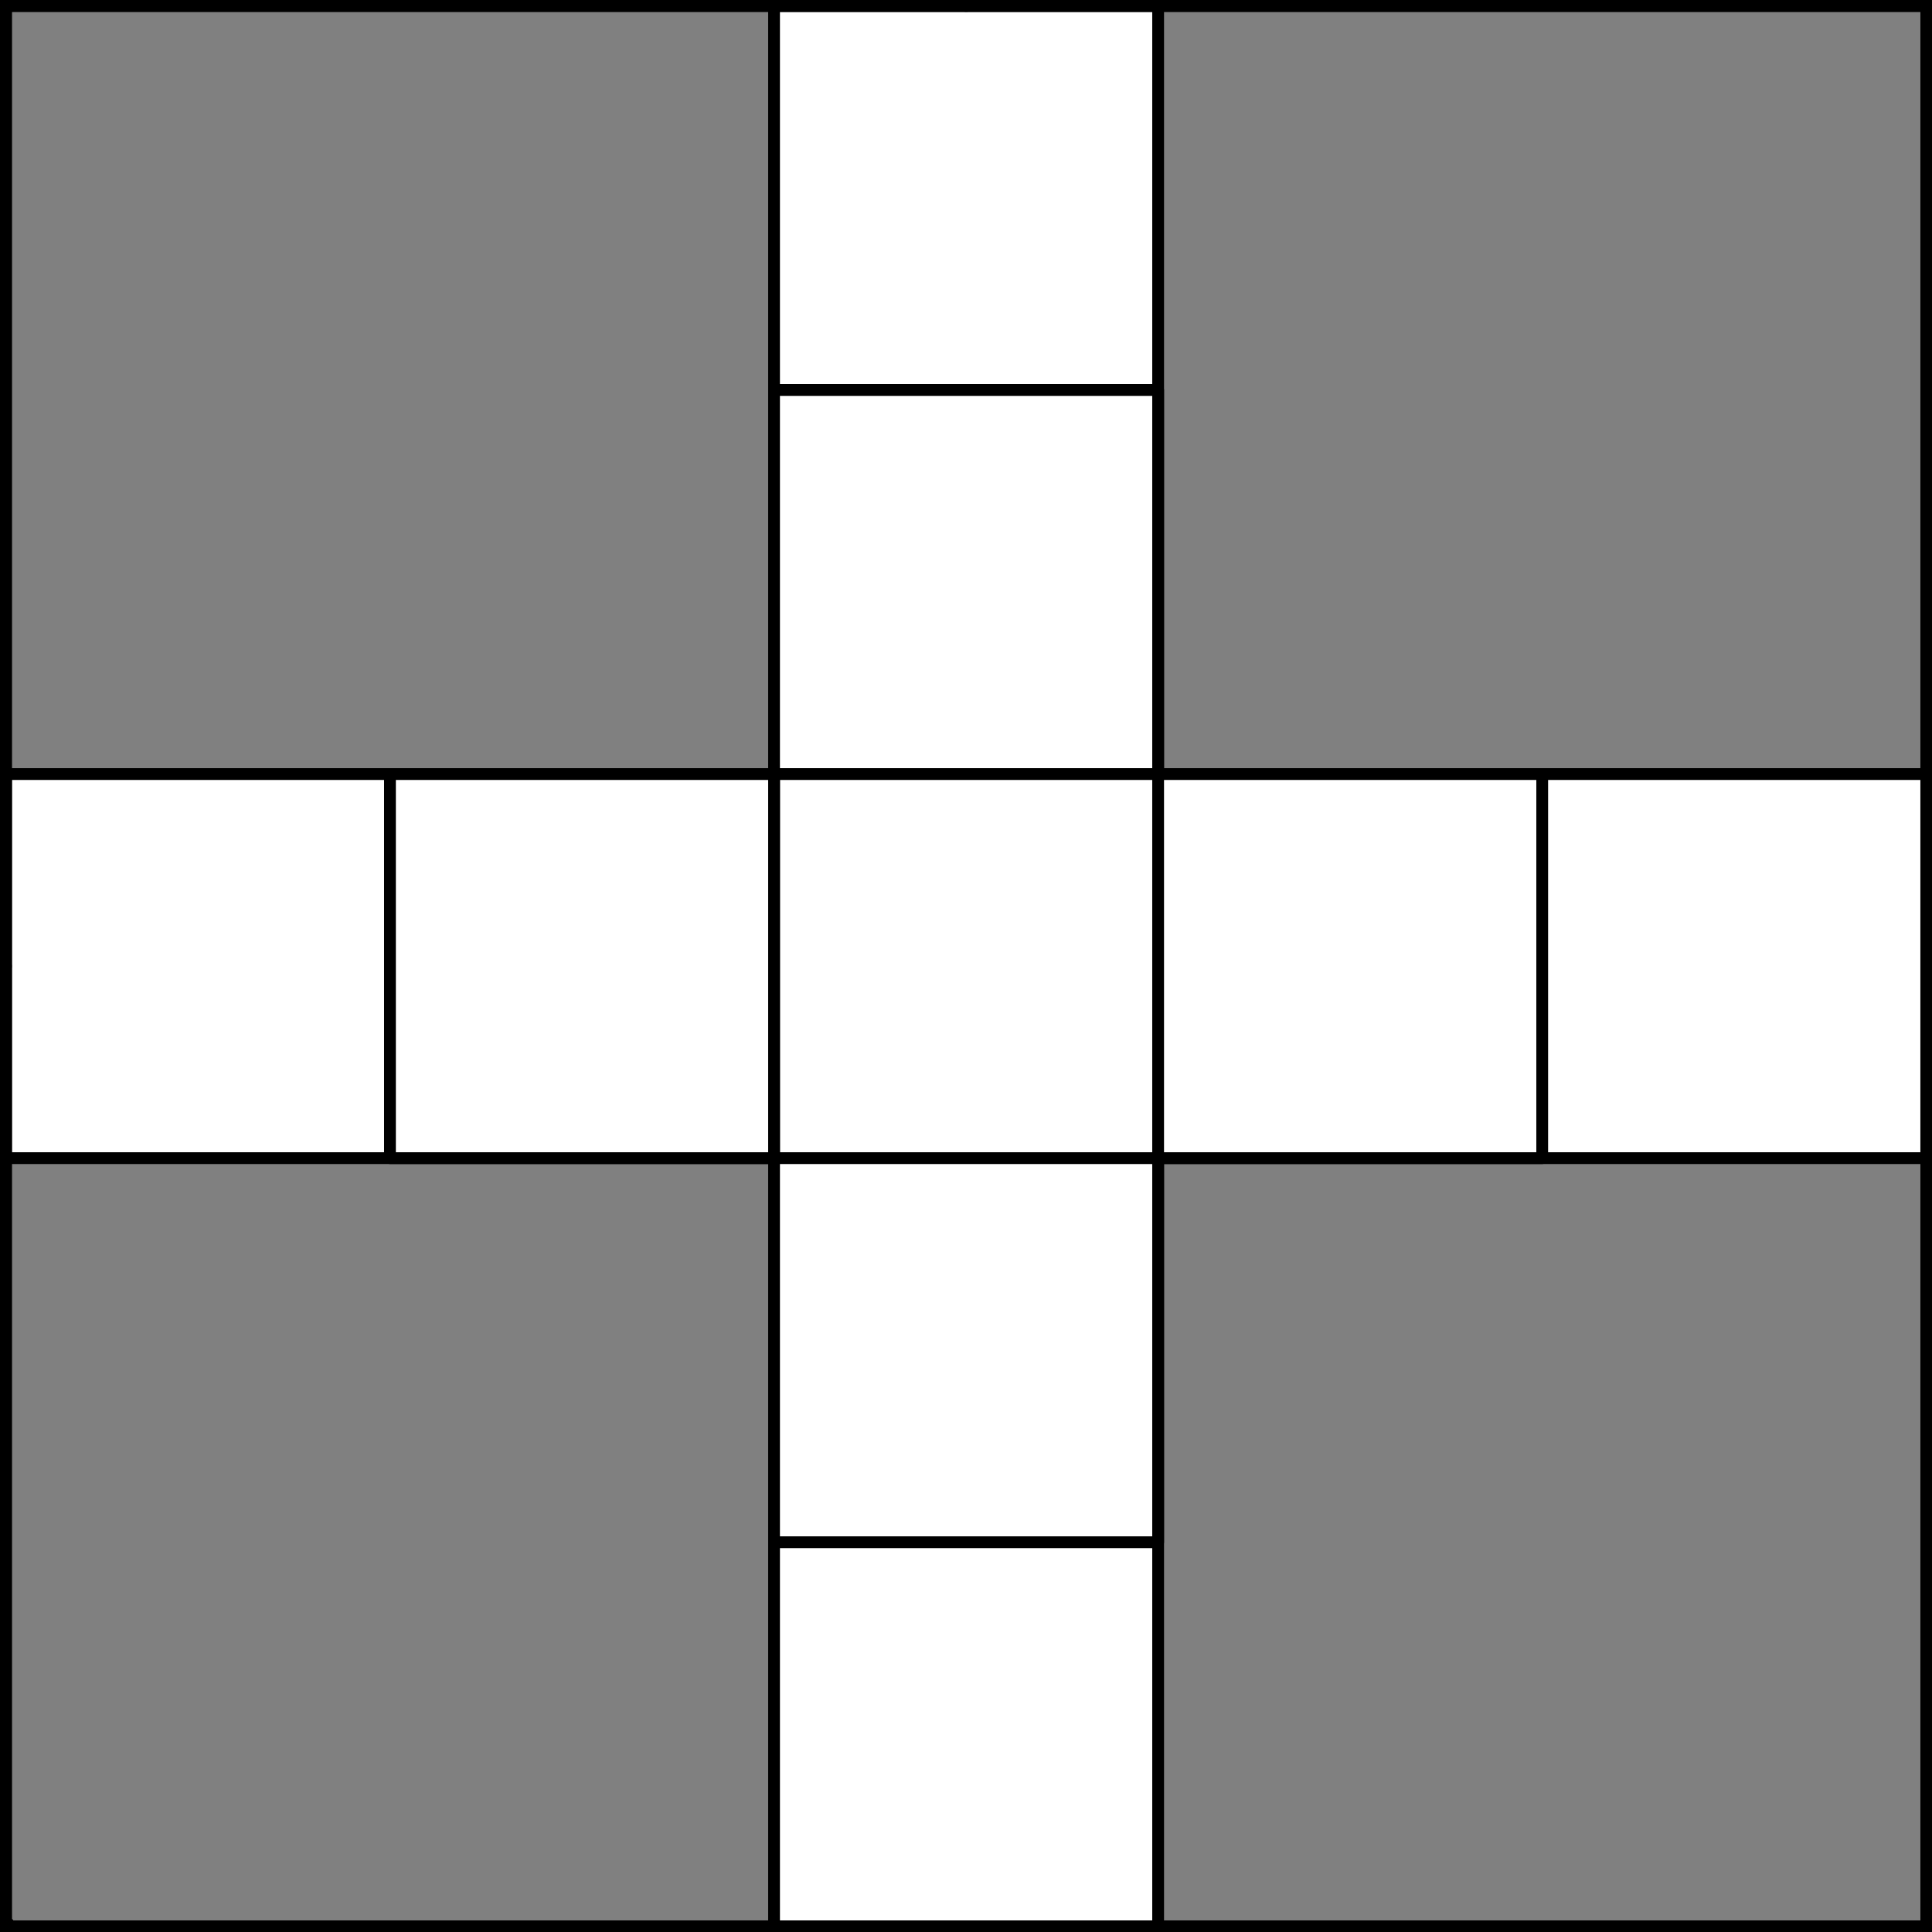
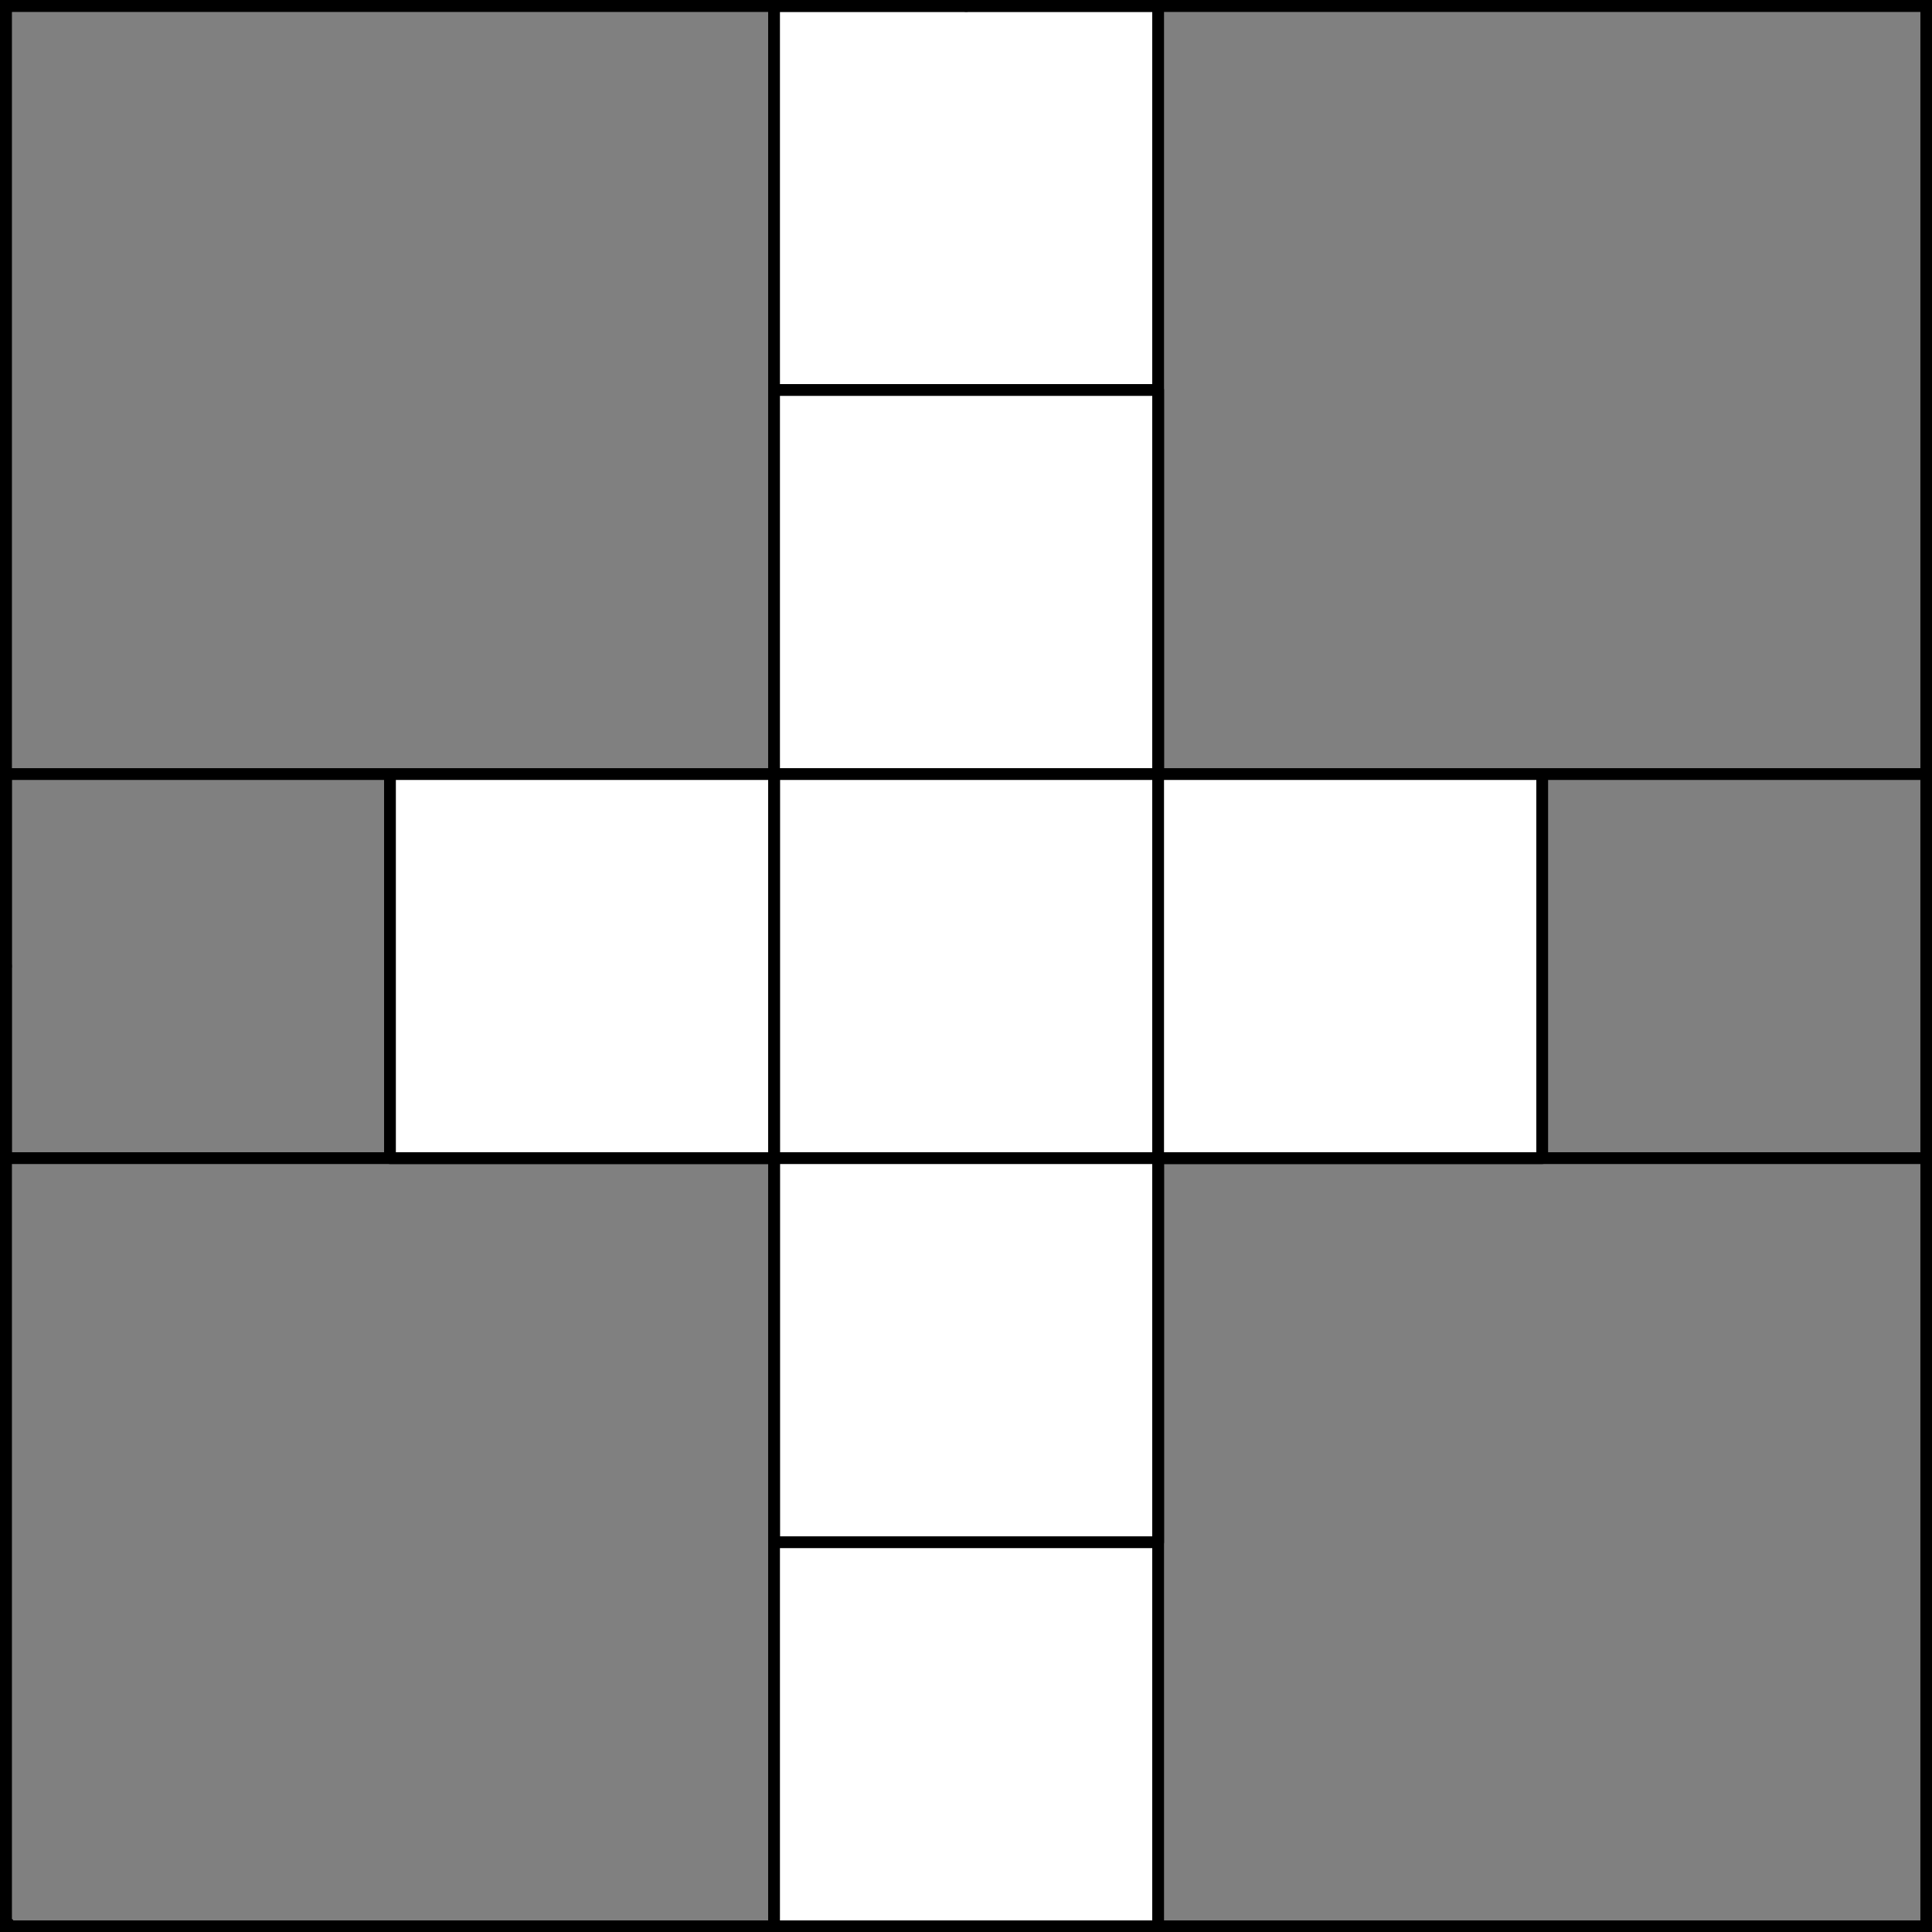
<svg xmlns="http://www.w3.org/2000/svg" version="1.1" viewBox="425.5 65.5 327.938 327.938" width="327.938" height="327.938">
  <rect x="425.5" y="65.5" width="327.938" height="327.938" fill="#808080" stroke="none" />
  <defs>
    <clipPath id="artboard_clip_path">
      <path d="M 425.5 65.5 L 753.438 65.5 L 753.438 393.438 L 425.5 393.438 Z" />
    </clipPath>
  </defs>
  <g id="Cross_Compony" fill-opacity="1" stroke-opacity="1" stroke="none" fill="none" stroke-dasharray="none">
    <title>Cross Compony</title>
    <g id="Cross_Compony_Layer_3" clip-path="url(#artboard_clip_path)">
      <title>Layer 3</title>
      <g id="Graphic_8">
-         <rect x="426.5" y="196.887" width="325.969" height="65.194" fill="#FFFFFF" />
        <rect x="426.5" y="196.887" width="325.969" height="65.194" stroke="black" stroke-linecap="round" stroke-linejoin="miter" stroke-width="2" />
      </g>
      <g id="Graphic_7">
        <rect x="556.888" y="66.5" width="65.194" height="325.969" fill="#FFFFFF" />
        <rect x="556.888" y="66.5" width="65.194" height="325.969" stroke="black" stroke-linecap="round" stroke-linejoin="miter" stroke-width="2" />
      </g>
      <g id="Graphic_6">
        <rect x="491.694" y="196.887" width="65.194" height="65.194" fill="#FFFFFF" />
        <rect x="491.694" y="196.887" width="65.194" height="65.194" stroke="black" stroke-linecap="round" stroke-linejoin="round" stroke-width="2" />
      </g>
      <g id="Graphic_5">
        <rect x="622.081" y="196.887" width="65.194" height="65.194" fill="#FFFFFF" />
        <rect x="622.081" y="196.887" width="65.194" height="65.194" stroke="black" stroke-linecap="round" stroke-linejoin="round" stroke-width="2" />
      </g>
      <g id="Graphic_4">
        <rect x="556.888" y="131.694" width="65.194" height="65.194" fill="#FFFFFF" />
        <rect x="556.888" y="131.694" width="65.194" height="65.194" stroke="black" stroke-linecap="round" stroke-linejoin="round" stroke-width="2" />
      </g>
      <g id="Graphic_3">
-         <rect x="556.888" y="262.081" width="65.194" height="65.194" fill="#FFFFFF" />
        <rect x="556.888" y="262.081" width="65.194" height="65.194" stroke="black" stroke-linecap="round" stroke-linejoin="round" stroke-width="2" />
      </g>
    </g>
    <g id="Esc____Badge_Master_layer" clip-path="url(#artboard_clip_path)">
      <title>Master layer</title>
      <g id="Line_14">
        <line x1="427.5" y1="67.5" x2="420.75" y2="60.75" stroke="black" stroke-linecap="butt" stroke-linejoin="round" stroke-width=".25" />
      </g>
      <g id="Line_13">
        <line x1="589.5" y1="67.5" x2="589.5" y2="58.5" stroke="black" stroke-linecap="butt" stroke-linejoin="round" stroke-width=".5" />
      </g>
      <g id="Line_12">
        <line x1="751.5" y1="67.5" x2="758.25" y2="60.75" stroke="black" stroke-linecap="butt" stroke-linejoin="round" stroke-width=".5" />
      </g>
      <g id="Line_11">
        <line x1="420.75" y1="398.25" x2="427.5" y2="391.5" stroke="black" stroke-linecap="round" stroke-linejoin="round" stroke-width=".5" />
      </g>
      <g id="Line_10">
        <line x1="758.25" y1="398.25" x2="751.5" y2="391.5" stroke="black" stroke-linecap="butt" stroke-linejoin="round" stroke-width=".5" />
      </g>
      <g id="Line_9">
        <line x1="589.5" y1="400.5" x2="589.5" y2="391.5" stroke="black" stroke-linecap="butt" stroke-linejoin="round" stroke-width=".5" />
      </g>
      <g id="Line_8">
        <line x1="427.5" y1="229.5" x2="418.5" y2="229.5" stroke="black" stroke-linecap="butt" stroke-linejoin="round" stroke-width=".5" />
      </g>
      <g id="Line_7">
-         <line x1="760.5" y1="229.484" x2="751.5" y2="229.484" stroke="black" stroke-linecap="butt" stroke-linejoin="round" stroke-width=".5" />
-       </g>
+         </g>
      <g id="Graphic_6">
        <rect x="426.5" y="66.5" width="325.969" height="325.969" stroke="black" stroke-linecap="round" stroke-linejoin="miter" stroke-width="2" />
      </g>
      <g id="Graphic_5">
        <rect x="426.5" y="66.5" width="325.969" height="325.969" stroke="black" stroke-linecap="round" stroke-linejoin="miter" stroke-width="2" />
      </g>
      <g id="Graphic_4">
-         <rect x="426.5" y="66.5" width="325.969" height="325.969" stroke="black" stroke-linecap="round" stroke-linejoin="miter" stroke-width="2" />
-       </g>
+         </g>
    </g>
  </g>
</svg>